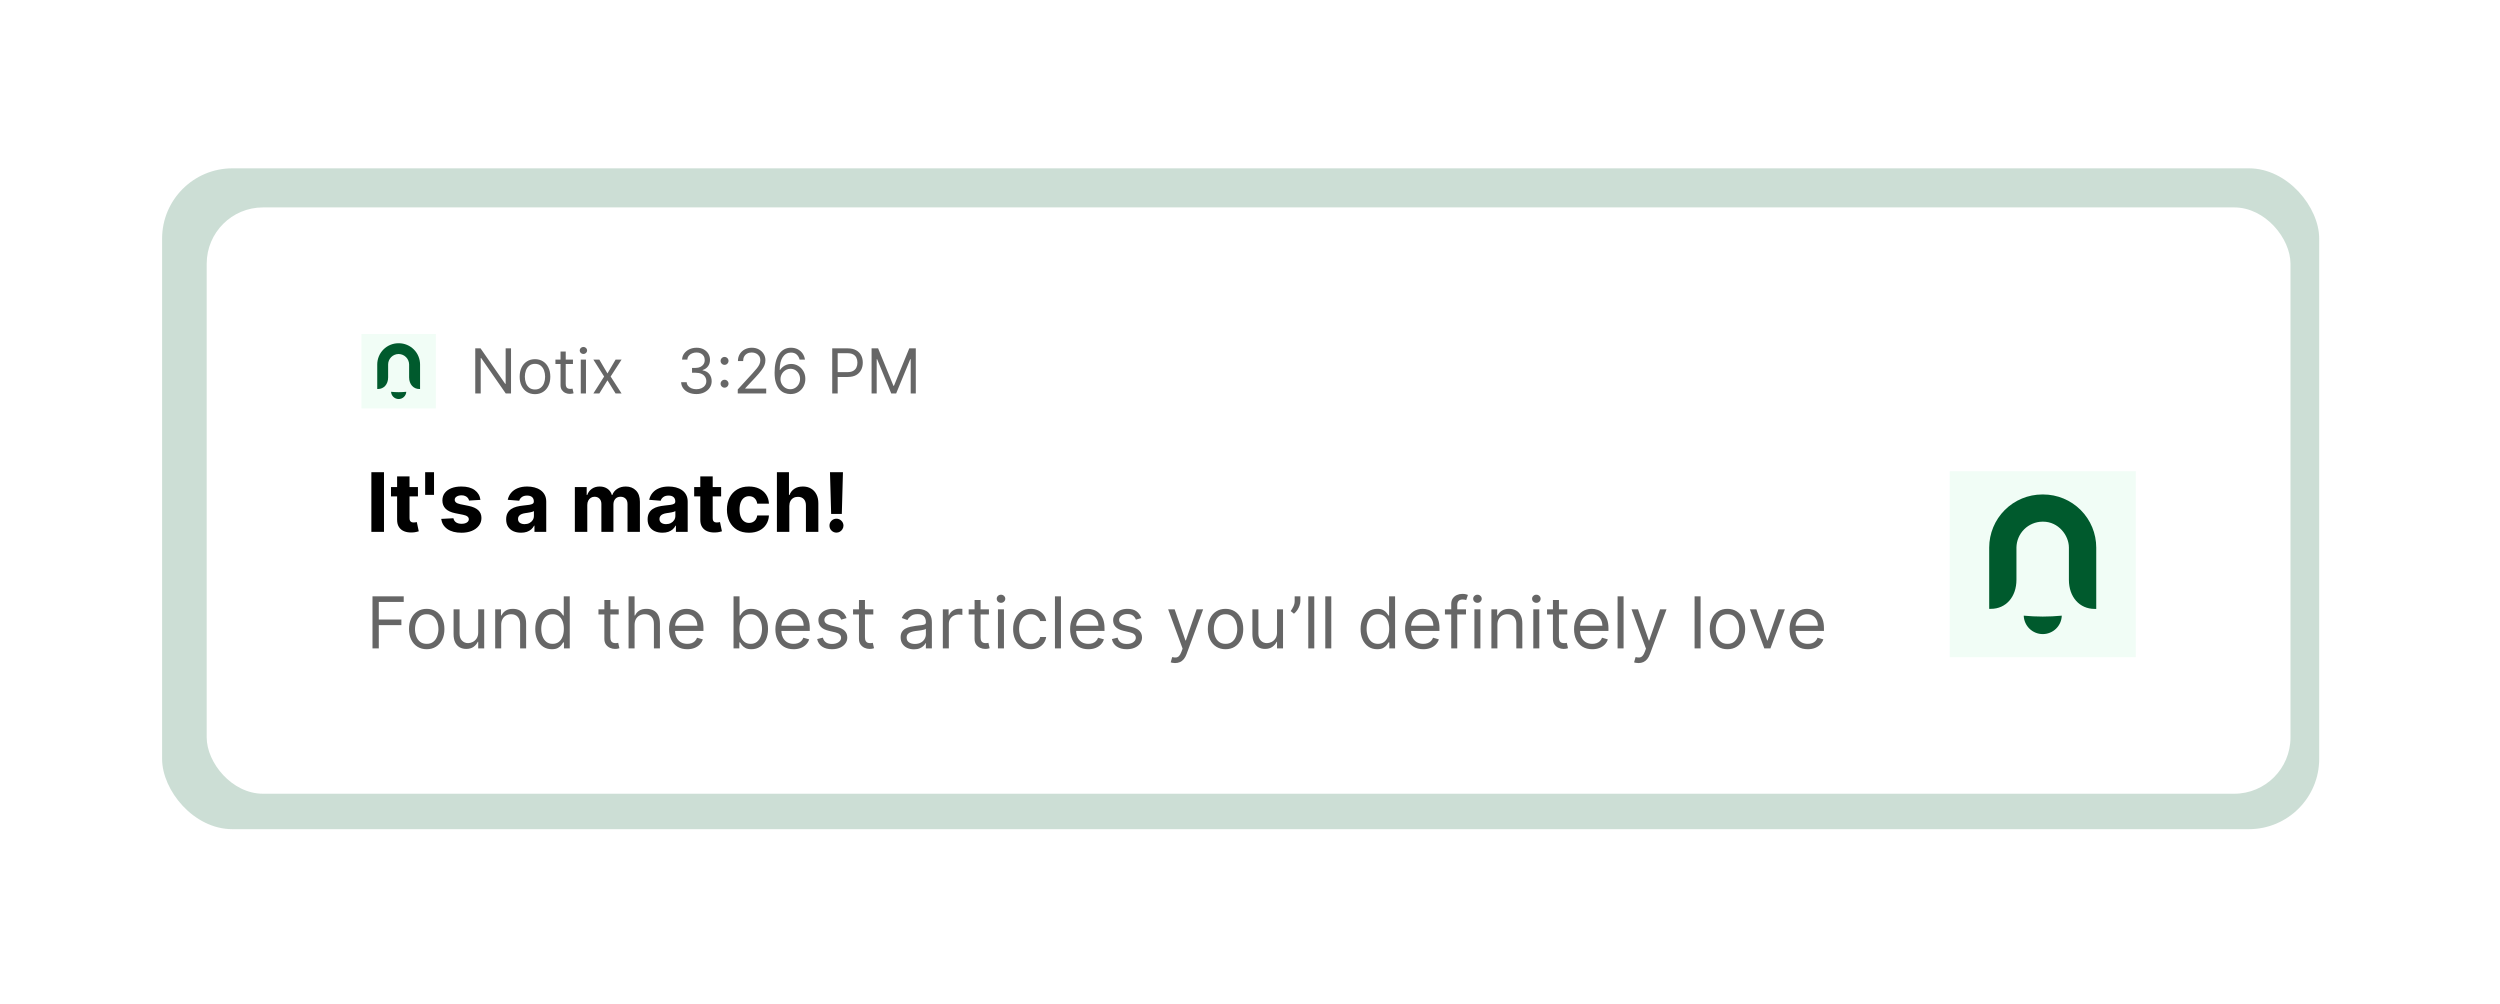
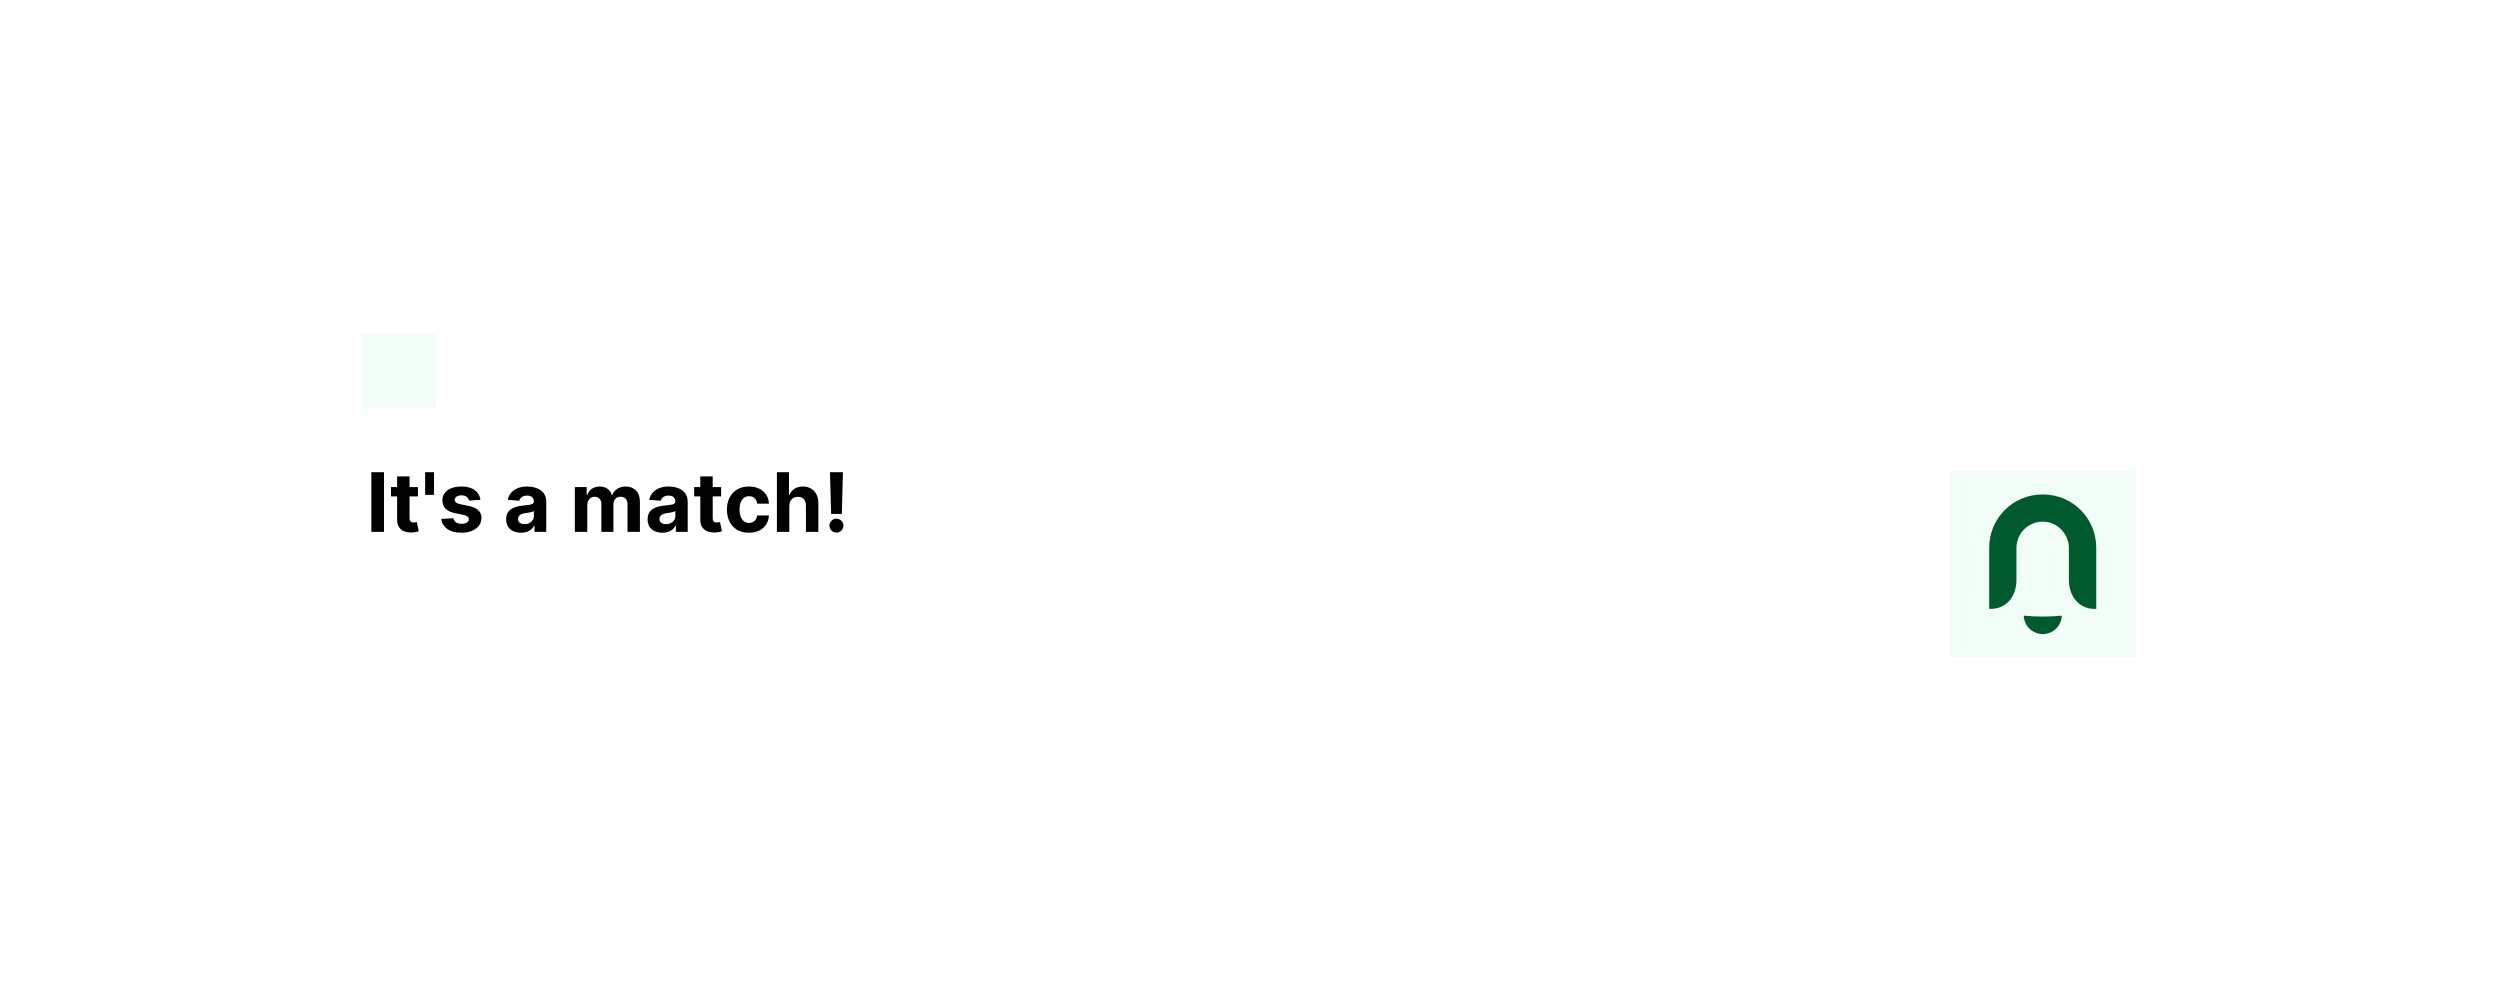
<svg xmlns="http://www.w3.org/2000/svg" width="401" height="161" viewBox="0 0 401 161" fill="none">
  <g filter="url(#filter0_f_193_230)">
    <rect x="23" y="23" width="355" height="115" rx="11.282" fill="white" fill-opacity="0.1" />
  </g>
  <g filter="url(#filter1_f_193_230)">
-     <rect x="26" y="27" width="346" height="106" rx="11.282" fill="#005A2D" fill-opacity="0.2" />
-   </g>
+     </g>
  <rect x="33.154" y="33.27" width="334.239" height="94.044" rx="9.026" fill="white" />
  <path d="M61.592 75.737V85.311H59.567V75.737H61.592ZM67.038 78.13V79.626H62.715V78.13H67.038ZM63.696 76.41H65.688V83.104C65.688 83.288 65.716 83.431 65.772 83.534C65.828 83.634 65.906 83.704 66.005 83.745C66.108 83.785 66.227 83.805 66.361 83.805C66.454 83.805 66.548 83.797 66.641 83.782C66.735 83.763 66.806 83.749 66.856 83.74L67.169 85.222C67.07 85.253 66.93 85.289 66.749 85.329C66.568 85.373 66.348 85.399 66.09 85.409C65.61 85.427 65.189 85.364 64.828 85.217C64.469 85.071 64.19 84.843 63.991 84.535C63.791 84.226 63.693 83.837 63.696 83.366V76.41ZM69.617 75.737V79.374H68.195V75.737H69.617ZM77.061 80.178L75.238 80.29C75.207 80.134 75.14 79.994 75.037 79.869C74.934 79.742 74.798 79.64 74.63 79.566C74.465 79.488 74.267 79.449 74.036 79.449C73.728 79.449 73.468 79.514 73.256 79.645C73.044 79.773 72.938 79.944 72.938 80.159C72.938 80.331 73.006 80.475 73.144 80.594C73.281 80.712 73.516 80.807 73.849 80.879L75.149 81.141C75.847 81.284 76.367 81.515 76.71 81.833C77.053 82.15 77.224 82.568 77.224 83.085C77.224 83.556 77.086 83.969 76.808 84.324C76.534 84.68 76.157 84.957 75.677 85.156C75.2 85.353 74.65 85.451 74.027 85.451C73.076 85.451 72.319 85.253 71.755 84.857C71.194 84.458 70.865 83.916 70.769 83.23L72.728 83.127C72.787 83.417 72.93 83.639 73.157 83.791C73.385 83.941 73.676 84.016 74.032 84.016C74.381 84.016 74.661 83.949 74.873 83.815C75.088 83.678 75.197 83.501 75.2 83.287C75.197 83.106 75.121 82.958 74.971 82.842C74.822 82.724 74.591 82.634 74.279 82.571L73.036 82.323C72.335 82.183 71.813 81.94 71.47 81.594C71.13 81.248 70.96 80.807 70.96 80.271C70.96 79.81 71.085 79.413 71.335 79.079C71.587 78.746 71.941 78.489 72.396 78.308C72.854 78.127 73.39 78.037 74.004 78.037C74.91 78.037 75.624 78.229 76.145 78.612C76.668 78.995 76.974 79.517 77.061 80.178ZM83.573 85.446C83.114 85.446 82.706 85.367 82.348 85.208C81.989 85.046 81.706 84.807 81.497 84.493C81.291 84.175 81.188 83.779 81.188 83.305C81.188 82.906 81.262 82.571 81.408 82.3C81.555 82.029 81.754 81.811 82.007 81.646C82.259 81.481 82.546 81.356 82.867 81.272C83.191 81.188 83.53 81.128 83.886 81.094C84.303 81.05 84.64 81.01 84.895 80.973C85.151 80.932 85.336 80.873 85.452 80.795C85.567 80.717 85.625 80.602 85.625 80.449V80.421C85.625 80.125 85.531 79.896 85.344 79.734C85.16 79.572 84.898 79.491 84.559 79.491C84.2 79.491 83.915 79.57 83.703 79.729C83.491 79.885 83.351 80.081 83.283 80.318L81.441 80.168C81.534 79.732 81.718 79.355 81.993 79.037C82.267 78.716 82.62 78.47 83.054 78.299C83.49 78.124 83.995 78.037 84.568 78.037C84.967 78.037 85.349 78.084 85.713 78.177C86.081 78.271 86.407 78.416 86.69 78.612C86.977 78.808 87.203 79.061 87.368 79.369C87.533 79.675 87.616 80.041 87.616 80.468V85.311H85.727V84.315H85.671C85.556 84.539 85.402 84.737 85.209 84.909C85.015 85.077 84.783 85.209 84.512 85.306C84.241 85.399 83.928 85.446 83.573 85.446ZM84.143 84.072C84.436 84.072 84.694 84.014 84.919 83.899C85.143 83.78 85.319 83.621 85.447 83.422C85.575 83.223 85.639 82.997 85.639 82.744V81.982C85.576 82.023 85.491 82.06 85.382 82.094C85.276 82.126 85.156 82.155 85.022 82.183C84.888 82.208 84.754 82.232 84.62 82.253C84.486 82.272 84.364 82.289 84.255 82.305C84.021 82.339 83.817 82.394 83.643 82.468C83.468 82.543 83.332 82.644 83.236 82.772C83.139 82.897 83.091 83.053 83.091 83.24C83.091 83.511 83.189 83.718 83.385 83.861C83.585 84.002 83.837 84.072 84.143 84.072ZM92.207 85.311V78.13H94.105V79.397H94.19C94.339 78.977 94.588 78.645 94.938 78.401C95.287 78.159 95.704 78.037 96.19 78.037C96.683 78.037 97.102 78.16 97.448 78.406C97.794 78.649 98.024 78.98 98.14 79.397H98.214C98.361 78.986 98.626 78.657 99.009 78.411C99.395 78.162 99.852 78.037 100.379 78.037C101.049 78.037 101.592 78.25 102.01 78.677C102.431 79.101 102.641 79.703 102.641 80.482V85.311H100.654V80.874C100.654 80.475 100.549 80.176 100.337 79.977C100.125 79.777 99.86 79.678 99.542 79.678C99.18 79.678 98.898 79.793 98.696 80.024C98.493 80.251 98.392 80.552 98.392 80.926V85.311H96.461V80.832C96.461 80.48 96.36 80.2 96.157 79.991C95.958 79.782 95.695 79.678 95.368 79.678C95.146 79.678 94.947 79.734 94.769 79.846C94.595 79.955 94.456 80.109 94.353 80.309C94.25 80.505 94.199 80.736 94.199 81.001V85.311H92.207ZM106.262 85.446C105.803 85.446 105.395 85.367 105.037 85.208C104.678 85.046 104.395 84.807 104.186 84.493C103.98 84.175 103.878 83.779 103.878 83.305C103.878 82.906 103.951 82.571 104.097 82.3C104.244 82.029 104.443 81.811 104.696 81.646C104.948 81.481 105.235 81.356 105.556 81.272C105.88 81.188 106.22 81.128 106.575 81.094C106.992 81.05 107.329 81.01 107.585 80.973C107.84 80.932 108.025 80.873 108.141 80.795C108.256 80.717 108.314 80.602 108.314 80.449V80.421C108.314 80.125 108.22 79.896 108.033 79.734C107.849 79.572 107.588 79.491 107.248 79.491C106.89 79.491 106.604 79.57 106.392 79.729C106.181 79.885 106.04 80.081 105.972 80.318L104.13 80.168C104.223 79.732 104.407 79.355 104.682 79.037C104.956 78.716 105.31 78.47 105.743 78.299C106.179 78.124 106.684 78.037 107.257 78.037C107.656 78.037 108.038 78.084 108.403 78.177C108.77 78.271 109.096 78.416 109.38 78.612C109.666 78.808 109.892 79.061 110.057 79.369C110.223 79.675 110.305 80.041 110.305 80.468V85.311H108.417V84.315H108.36C108.245 84.539 108.091 84.737 107.898 84.909C107.704 85.077 107.472 85.209 107.201 85.306C106.93 85.399 106.617 85.446 106.262 85.446ZM106.832 84.072C107.125 84.072 107.383 84.014 107.608 83.899C107.832 83.78 108.008 83.621 108.136 83.422C108.264 83.223 108.328 82.997 108.328 82.744V81.982C108.265 82.023 108.18 82.06 108.071 82.094C107.965 82.126 107.845 82.155 107.711 82.183C107.577 82.208 107.443 82.232 107.309 82.253C107.175 82.272 107.053 82.289 106.944 82.305C106.71 82.339 106.506 82.394 106.332 82.468C106.157 82.543 106.022 82.644 105.925 82.772C105.828 82.897 105.78 83.053 105.78 83.24C105.78 83.511 105.878 83.718 106.075 83.861C106.274 84.002 106.526 84.072 106.832 84.072ZM115.669 78.13V79.626H111.345V78.13H115.669ZM112.327 76.41H114.318V83.104C114.318 83.288 114.346 83.431 114.402 83.534C114.458 83.634 114.536 83.704 114.636 83.745C114.739 83.785 114.857 83.805 114.991 83.805C115.085 83.805 115.178 83.797 115.272 83.782C115.365 83.763 115.437 83.749 115.487 83.74L115.8 85.222C115.7 85.253 115.56 85.289 115.379 85.329C115.199 85.373 114.979 85.399 114.72 85.409C114.24 85.427 113.82 85.364 113.458 85.217C113.1 85.071 112.821 84.843 112.621 84.535C112.422 84.226 112.324 83.837 112.327 83.366V76.41ZM120.133 85.451C119.398 85.451 118.765 85.295 118.235 84.983C117.709 84.669 117.304 84.232 117.02 83.674C116.74 83.117 116.599 82.475 116.599 81.749C116.599 81.013 116.741 80.368 117.025 79.813C117.311 79.255 117.718 78.821 118.245 78.509C118.772 78.194 119.398 78.037 120.124 78.037C120.75 78.037 121.299 78.151 121.769 78.378C122.24 78.606 122.612 78.925 122.887 79.337C123.161 79.748 123.312 80.231 123.34 80.786H121.461C121.408 80.427 121.268 80.139 121.04 79.921C120.816 79.7 120.521 79.589 120.157 79.589C119.848 79.589 119.579 79.673 119.348 79.841C119.121 80.007 118.943 80.248 118.815 80.566C118.687 80.884 118.623 81.269 118.623 81.721C118.623 82.179 118.686 82.568 118.81 82.889C118.938 83.21 119.117 83.455 119.348 83.623C119.579 83.791 119.848 83.876 120.157 83.876C120.384 83.876 120.588 83.829 120.769 83.735C120.953 83.642 121.104 83.506 121.223 83.329C121.344 83.148 121.424 82.931 121.461 82.679H123.34C123.309 83.227 123.159 83.71 122.891 84.128C122.626 84.542 122.26 84.867 121.793 85.1C121.325 85.334 120.772 85.451 120.133 85.451ZM126.606 81.159V85.311H124.615V75.737H126.55V79.397H126.635C126.797 78.973 127.058 78.641 127.42 78.401C127.781 78.159 128.235 78.037 128.78 78.037C129.279 78.037 129.713 78.146 130.084 78.364C130.458 78.579 130.748 78.889 130.954 79.294C131.163 79.696 131.265 80.178 131.262 80.739V85.311H129.271V81.094C129.274 80.652 129.162 80.307 128.934 80.061C128.71 79.815 128.395 79.692 127.99 79.692C127.719 79.692 127.479 79.749 127.27 79.865C127.065 79.98 126.903 80.148 126.784 80.37C126.669 80.588 126.61 80.851 126.606 81.159ZM135.209 75.737L135.027 82.44H133.316L133.129 75.737H135.209ZM134.171 85.432C133.863 85.432 133.598 85.323 133.376 85.105C133.155 84.884 133.046 84.619 133.049 84.31C133.046 84.005 133.155 83.743 133.376 83.525C133.598 83.307 133.863 83.198 134.171 83.198C134.467 83.198 134.727 83.307 134.952 83.525C135.176 83.743 135.29 84.005 135.293 84.31C135.29 84.516 135.235 84.704 135.129 84.876C135.027 85.044 134.891 85.18 134.723 85.282C134.554 85.382 134.371 85.432 134.171 85.432Z" fill="black" />
-   <path d="M59.747 104.006V95.651H64.757V96.548H60.759V99.371H64.382V100.269H60.759V104.006H59.747ZM68.445 104.136C67.879 104.136 67.383 104.002 66.956 103.733C66.531 103.463 66.2 103.087 65.96 102.602C65.724 102.118 65.605 101.553 65.605 100.905C65.605 100.253 65.724 99.683 65.96 99.196C66.2 98.709 66.531 98.331 66.956 98.062C67.383 97.793 67.879 97.658 68.445 97.658C69.01 97.658 69.505 97.793 69.93 98.062C70.357 98.331 70.689 98.709 70.925 99.196C71.165 99.683 71.284 100.253 71.284 100.905C71.284 101.553 71.165 102.118 70.925 102.602C70.689 103.087 70.357 103.463 69.93 103.733C69.505 104.002 69.01 104.136 68.445 104.136ZM68.445 103.272C68.875 103.272 69.228 103.161 69.505 102.941C69.783 102.721 69.988 102.431 70.122 102.072C70.255 101.713 70.322 101.324 70.322 100.905C70.322 100.487 70.255 100.096 70.122 99.734C69.988 99.373 69.783 99.08 69.505 98.857C69.228 98.634 68.875 98.523 68.445 98.523C68.015 98.523 67.662 98.634 67.384 98.857C67.107 99.08 66.901 99.373 66.768 99.734C66.635 100.096 66.568 100.487 66.568 100.905C66.568 101.324 66.635 101.713 66.768 102.072C66.901 102.431 67.107 102.721 67.384 102.941C67.662 103.161 68.015 103.272 68.445 103.272ZM76.703 101.444V97.74H77.666V104.006H76.703V102.945H76.638C76.491 103.263 76.262 103.534 75.952 103.757C75.642 103.977 75.251 104.087 74.777 104.087C74.386 104.087 74.038 104.002 73.733 103.83C73.428 103.656 73.189 103.395 73.015 103.047C72.841 102.696 72.754 102.254 72.754 101.721V97.74H73.717V101.656C73.717 102.113 73.845 102.477 74.1 102.749C74.359 103.021 74.688 103.157 75.088 103.157C75.327 103.157 75.57 103.096 75.818 102.974C76.068 102.851 76.277 102.664 76.446 102.411C76.617 102.158 76.703 101.836 76.703 101.444ZM80.392 100.236V104.006H79.429V97.74H80.359V98.719H80.441C80.588 98.4 80.811 98.145 81.11 97.952C81.409 97.756 81.795 97.658 82.269 97.658C82.693 97.658 83.064 97.745 83.382 97.919C83.701 98.09 83.948 98.352 84.125 98.702C84.302 99.05 84.39 99.491 84.39 100.024V104.006H83.427V100.089C83.427 99.597 83.299 99.214 83.044 98.939C82.788 98.662 82.437 98.523 81.991 98.523C81.684 98.523 81.409 98.59 81.167 98.723C80.928 98.856 80.739 99.05 80.6 99.306C80.461 99.562 80.392 99.872 80.392 100.236ZM88.516 104.136C87.993 104.136 87.532 104.004 87.132 103.741C86.733 103.474 86.42 103.099 86.194 102.615C85.969 102.128 85.856 101.553 85.856 100.889C85.856 100.231 85.969 99.66 86.194 99.176C86.42 98.692 86.734 98.317 87.137 98.054C87.539 97.79 88.004 97.658 88.532 97.658C88.94 97.658 89.262 97.726 89.499 97.862C89.738 97.995 89.92 98.147 90.045 98.319C90.173 98.487 90.272 98.626 90.343 98.735H90.425V95.651H91.388V104.006H90.457V103.043H90.343C90.272 103.157 90.172 103.301 90.041 103.476C89.911 103.647 89.725 103.801 89.482 103.937C89.24 104.07 88.918 104.136 88.516 104.136ZM88.646 103.272C89.032 103.272 89.359 103.171 89.625 102.97C89.892 102.766 90.094 102.484 90.233 102.125C90.372 101.763 90.441 101.346 90.441 100.873C90.441 100.405 90.373 99.996 90.237 99.645C90.101 99.291 89.9 99.016 89.633 98.821C89.367 98.622 89.038 98.523 88.646 98.523C88.238 98.523 87.898 98.628 87.626 98.837C87.357 99.044 87.154 99.325 87.018 99.681C86.885 100.035 86.818 100.432 86.818 100.873C86.818 101.319 86.886 101.724 87.022 102.088C87.161 102.45 87.365 102.738 87.634 102.953C87.906 103.165 88.244 103.272 88.646 103.272ZM99.241 97.74V98.555H95.993V97.74H99.241ZM96.94 96.238H97.903V102.211C97.903 102.483 97.942 102.687 98.021 102.823C98.103 102.956 98.206 103.046 98.331 103.092C98.459 103.136 98.594 103.157 98.735 103.157C98.841 103.157 98.928 103.152 98.996 103.141C99.064 103.127 99.118 103.117 99.159 103.108L99.355 103.973C99.29 103.998 99.199 104.022 99.082 104.047C98.965 104.074 98.817 104.087 98.637 104.087C98.365 104.087 98.099 104.029 97.838 103.912C97.579 103.795 97.364 103.617 97.193 103.378C97.024 103.138 96.94 102.836 96.94 102.472V96.238ZM101.787 100.236V104.006H100.824V95.651H101.787V98.719H101.868C102.015 98.395 102.235 98.138 102.529 97.948C102.825 97.754 103.22 97.658 103.712 97.658C104.139 97.658 104.513 97.744 104.834 97.915C105.155 98.084 105.404 98.343 105.581 98.694C105.76 99.042 105.85 99.486 105.85 100.024V104.006H104.887V100.089C104.887 99.592 104.758 99.207 104.499 98.935C104.244 98.66 103.889 98.523 103.435 98.523C103.119 98.523 102.836 98.59 102.586 98.723C102.339 98.856 102.143 99.05 101.999 99.306C101.857 99.562 101.787 99.872 101.787 100.236ZM110.238 104.136C109.635 104.136 109.114 104.003 108.676 103.737C108.241 103.467 107.905 103.092 107.668 102.611C107.434 102.127 107.317 101.564 107.317 100.922C107.317 100.28 107.434 99.714 107.668 99.225C107.905 98.732 108.234 98.349 108.656 98.074C109.08 97.797 109.575 97.658 110.141 97.658C110.467 97.658 110.789 97.712 111.107 97.821C111.426 97.93 111.715 98.107 111.976 98.352C112.237 98.594 112.446 98.915 112.601 99.314C112.756 99.714 112.833 100.206 112.833 100.791V101.199H108.003V100.367H111.854C111.854 100.013 111.783 99.698 111.642 99.42C111.503 99.143 111.305 98.924 111.046 98.764C110.791 98.603 110.489 98.523 110.141 98.523C109.757 98.523 109.425 98.618 109.145 98.808C108.868 98.996 108.654 99.241 108.505 99.543C108.355 99.845 108.28 100.168 108.28 100.514V101.069C108.28 101.542 108.362 101.943 108.525 102.272C108.691 102.598 108.921 102.847 109.214 103.019C109.508 103.187 109.85 103.272 110.238 103.272C110.491 103.272 110.72 103.236 110.924 103.165C111.131 103.092 111.309 102.983 111.458 102.839C111.608 102.692 111.723 102.51 111.805 102.292L112.735 102.554C112.637 102.869 112.473 103.146 112.242 103.386C112.01 103.622 111.725 103.807 111.385 103.941C111.045 104.071 110.663 104.136 110.238 104.136ZM117.659 104.006V95.651H118.622V98.735H118.704C118.774 98.626 118.872 98.487 118.997 98.319C119.125 98.147 119.307 97.995 119.544 97.862C119.783 97.726 120.107 97.658 120.515 97.658C121.043 97.658 121.508 97.79 121.91 98.054C122.313 98.317 122.627 98.692 122.853 99.176C123.078 99.66 123.191 100.231 123.191 100.889C123.191 101.553 123.078 102.128 122.853 102.615C122.627 103.099 122.314 103.474 121.914 103.741C121.515 104.004 121.054 104.136 120.531 104.136C120.129 104.136 119.807 104.07 119.564 103.937C119.322 103.801 119.136 103.647 119.006 103.476C118.875 103.301 118.774 103.157 118.704 103.043H118.589V104.006H117.659ZM118.606 100.873C118.606 101.346 118.675 101.763 118.814 102.125C118.953 102.484 119.155 102.766 119.422 102.97C119.688 103.171 120.015 103.272 120.401 103.272C120.803 103.272 121.139 103.165 121.408 102.953C121.68 102.738 121.884 102.45 122.02 102.088C122.159 101.724 122.228 101.319 122.228 100.873C122.228 100.432 122.16 100.035 122.024 99.681C121.891 99.325 121.689 99.044 121.417 98.837C121.147 98.628 120.809 98.523 120.401 98.523C120.009 98.523 119.68 98.622 119.414 98.821C119.147 99.016 118.946 99.291 118.81 99.645C118.674 99.996 118.606 100.405 118.606 100.873ZM127.291 104.136C126.687 104.136 126.167 104.003 125.729 103.737C125.294 103.467 124.958 103.092 124.721 102.611C124.487 102.127 124.37 101.564 124.37 100.922C124.37 100.28 124.487 99.714 124.721 99.225C124.958 98.732 125.287 98.349 125.708 98.074C126.133 97.797 126.628 97.658 127.193 97.658C127.52 97.658 127.842 97.712 128.16 97.821C128.478 97.93 128.768 98.107 129.029 98.352C129.29 98.594 129.498 98.915 129.653 99.314C129.808 99.714 129.886 100.206 129.886 100.791V101.199H125.056V100.367H128.907C128.907 100.013 128.836 99.698 128.695 99.42C128.556 99.143 128.357 98.924 128.099 98.764C127.843 98.603 127.541 98.523 127.193 98.523C126.81 98.523 126.478 98.618 126.198 98.808C125.921 98.996 125.707 99.241 125.557 99.543C125.408 99.845 125.333 100.168 125.333 100.514V101.069C125.333 101.542 125.415 101.943 125.578 102.272C125.744 102.598 125.974 102.847 126.267 103.019C126.561 103.187 126.902 103.272 127.291 103.272C127.544 103.272 127.773 103.236 127.977 103.165C128.183 103.092 128.361 102.983 128.511 102.839C128.661 102.692 128.776 102.51 128.858 102.292L129.788 102.554C129.69 102.869 129.526 103.146 129.294 103.386C129.063 103.622 128.778 103.807 128.438 103.941C128.098 104.071 127.716 104.136 127.291 104.136ZM135.789 99.143L134.924 99.388C134.87 99.244 134.79 99.103 134.684 98.968C134.58 98.829 134.439 98.715 134.259 98.625C134.08 98.535 133.85 98.49 133.57 98.49C133.186 98.49 132.867 98.579 132.611 98.755C132.358 98.93 132.232 99.151 132.232 99.42C132.232 99.66 132.319 99.849 132.493 99.987C132.667 100.126 132.939 100.242 133.309 100.334L134.239 100.563C134.799 100.699 135.217 100.907 135.491 101.187C135.766 101.464 135.903 101.822 135.903 102.26C135.903 102.619 135.8 102.94 135.593 103.223C135.389 103.505 135.104 103.728 134.737 103.892C134.369 104.055 133.942 104.136 133.456 104.136C132.816 104.136 132.287 103.998 131.869 103.72C131.45 103.443 131.185 103.038 131.073 102.505L131.987 102.276C132.074 102.613 132.238 102.866 132.481 103.035C132.725 103.204 133.045 103.288 133.439 103.288C133.888 103.288 134.244 103.193 134.508 103.002C134.775 102.809 134.908 102.578 134.908 102.309C134.908 102.091 134.832 101.909 134.679 101.762C134.527 101.612 134.293 101.501 133.978 101.428L132.933 101.183C132.36 101.047 131.938 100.836 131.669 100.55C131.402 100.262 131.269 99.902 131.269 99.469C131.269 99.116 131.368 98.803 131.567 98.531C131.768 98.259 132.041 98.046 132.387 97.891C132.735 97.736 133.129 97.658 133.57 97.658C134.19 97.658 134.677 97.794 135.03 98.066C135.387 98.338 135.64 98.697 135.789 99.143ZM140.078 97.74V98.555H136.83V97.74H140.078ZM137.777 96.238H138.74V102.211C138.74 102.483 138.779 102.687 138.858 102.823C138.94 102.956 139.043 103.046 139.168 103.092C139.296 103.136 139.431 103.157 139.572 103.157C139.678 103.157 139.765 103.152 139.833 103.141C139.901 103.127 139.955 103.117 139.996 103.108L140.192 103.973C140.127 103.998 140.036 104.022 139.919 104.047C139.802 104.074 139.654 104.087 139.474 104.087C139.202 104.087 138.936 104.029 138.674 103.912C138.416 103.795 138.201 103.617 138.03 103.378C137.861 103.138 137.777 102.836 137.777 102.472V96.238ZM146.601 104.153C146.204 104.153 145.844 104.078 145.52 103.928C145.196 103.776 144.939 103.557 144.749 103.272C144.559 102.983 144.463 102.635 144.463 102.227C144.463 101.868 144.534 101.577 144.676 101.354C144.817 101.128 145.006 100.952 145.243 100.824C145.479 100.696 145.74 100.601 146.026 100.538C146.314 100.473 146.604 100.421 146.895 100.383C147.276 100.334 147.584 100.297 147.821 100.273C148.06 100.246 148.234 100.201 148.343 100.138C148.455 100.076 148.51 99.967 148.51 99.812V99.779C148.51 99.377 148.4 99.064 148.18 98.841C147.962 98.618 147.632 98.507 147.189 98.507C146.729 98.507 146.369 98.607 146.107 98.808C145.846 99.01 145.663 99.225 145.557 99.453L144.643 99.127C144.806 98.746 145.024 98.449 145.296 98.237C145.57 98.022 145.869 97.873 146.193 97.788C146.52 97.701 146.84 97.658 147.156 97.658C147.357 97.658 147.588 97.683 147.849 97.731C148.113 97.778 148.368 97.874 148.612 98.021C148.86 98.168 149.065 98.39 149.228 98.686C149.392 98.983 149.473 99.38 149.473 99.877V104.006H148.51V103.157H148.461C148.396 103.293 148.287 103.439 148.135 103.594C147.983 103.749 147.78 103.881 147.527 103.99C147.274 104.098 146.966 104.153 146.601 104.153ZM146.748 103.288C147.129 103.288 147.45 103.213 147.711 103.063C147.975 102.914 148.173 102.721 148.306 102.484C148.442 102.248 148.51 101.999 148.51 101.738V100.856C148.47 100.905 148.38 100.95 148.241 100.991C148.105 101.029 147.947 101.063 147.768 101.093C147.591 101.12 147.418 101.145 147.25 101.166C147.084 101.185 146.949 101.202 146.846 101.215C146.596 101.248 146.362 101.301 146.144 101.375C145.929 101.445 145.755 101.553 145.622 101.697C145.491 101.838 145.426 102.031 145.426 102.276C145.426 102.611 145.55 102.864 145.797 103.035C146.048 103.204 146.364 103.288 146.748 103.288ZM151.23 104.006V97.74H152.161V98.686H152.226C152.34 98.376 152.547 98.124 152.846 97.931C153.145 97.738 153.482 97.642 153.858 97.642C153.928 97.642 154.017 97.643 154.123 97.646C154.229 97.648 154.309 97.653 154.364 97.658V98.637C154.331 98.629 154.256 98.617 154.139 98.6C154.025 98.581 153.904 98.572 153.776 98.572C153.472 98.572 153.2 98.636 152.96 98.764C152.724 98.889 152.536 99.063 152.397 99.286C152.261 99.506 152.193 99.758 152.193 100.04V104.006H151.23ZM158.623 97.74V98.555H155.375V97.74H158.623ZM156.322 96.238H157.285V102.211C157.285 102.483 157.324 102.687 157.403 102.823C157.485 102.956 157.588 103.046 157.713 103.092C157.841 103.136 157.975 103.157 158.117 103.157C158.223 103.157 158.31 103.152 158.378 103.141C158.446 103.127 158.5 103.117 158.541 103.108L158.737 103.973C158.672 103.998 158.581 104.022 158.464 104.047C158.347 104.074 158.198 104.087 158.019 104.087C157.747 104.087 157.48 104.029 157.219 103.912C156.961 103.795 156.746 103.617 156.575 103.378C156.406 103.138 156.322 102.836 156.322 102.472V96.238ZM160.071 104.006V97.74H161.034V104.006H160.071ZM160.561 96.695C160.373 96.695 160.211 96.631 160.075 96.503C159.942 96.376 159.875 96.222 159.875 96.042C159.875 95.863 159.942 95.709 160.075 95.582C160.211 95.454 160.373 95.39 160.561 95.39C160.748 95.39 160.909 95.454 161.042 95.582C161.178 95.709 161.246 95.863 161.246 96.042C161.246 96.222 161.178 96.376 161.042 96.503C160.909 96.631 160.748 96.695 160.561 96.695ZM165.343 104.136C164.755 104.136 164.25 103.998 163.825 103.72C163.401 103.443 163.075 103.061 162.846 102.574C162.618 102.087 162.503 101.531 162.503 100.905C162.503 100.269 162.62 99.707 162.854 99.221C163.091 98.731 163.42 98.349 163.842 98.074C164.266 97.797 164.761 97.658 165.327 97.658C165.767 97.658 166.164 97.74 166.518 97.903C166.871 98.066 167.161 98.294 167.387 98.588C167.612 98.882 167.753 99.225 167.807 99.616H166.844C166.771 99.331 166.608 99.078 166.355 98.857C166.104 98.634 165.767 98.523 165.343 98.523C164.968 98.523 164.638 98.621 164.356 98.817C164.075 99.01 163.857 99.283 163.699 99.637C163.544 99.987 163.466 100.399 163.466 100.873C163.466 101.357 163.542 101.778 163.695 102.137C163.85 102.496 164.067 102.775 164.347 102.974C164.63 103.172 164.962 103.272 165.343 103.272C165.593 103.272 165.82 103.228 166.024 103.141C166.228 103.054 166.401 102.929 166.542 102.766C166.684 102.602 166.784 102.407 166.844 102.178H167.807C167.753 102.548 167.618 102.881 167.403 103.178C167.191 103.471 166.909 103.705 166.559 103.879C166.21 104.051 165.805 104.136 165.343 104.136ZM170.177 95.651V104.006H169.214V95.651H170.177ZM174.568 104.136C173.964 104.136 173.443 104.003 173.005 103.737C172.57 103.467 172.234 103.092 171.998 102.611C171.764 102.127 171.647 101.564 171.647 100.922C171.647 100.28 171.764 99.714 171.998 99.225C172.234 98.732 172.563 98.349 172.985 98.074C173.409 97.797 173.904 97.658 174.47 97.658C174.796 97.658 175.119 97.712 175.437 97.821C175.755 97.93 176.045 98.107 176.306 98.352C176.567 98.594 176.775 98.915 176.93 99.314C177.085 99.714 177.163 100.206 177.163 100.791V101.199H172.332V100.367H176.183C176.183 100.013 176.113 99.698 175.971 99.42C175.833 99.143 175.634 98.924 175.376 98.764C175.12 98.603 174.818 98.523 174.47 98.523C174.087 98.523 173.755 98.618 173.475 98.808C173.197 98.996 172.984 99.241 172.834 99.543C172.684 99.845 172.61 100.168 172.61 100.514V101.069C172.61 101.542 172.691 101.943 172.854 102.272C173.02 102.598 173.25 102.847 173.544 103.019C173.838 103.187 174.179 103.272 174.568 103.272C174.821 103.272 175.049 103.236 175.253 103.165C175.46 103.092 175.638 102.983 175.788 102.839C175.937 102.692 176.053 102.51 176.134 102.292L177.065 102.554C176.967 102.869 176.802 103.146 176.571 103.386C176.34 103.622 176.054 103.807 175.714 103.941C175.374 104.071 174.992 104.136 174.568 104.136ZM183.066 99.143L182.201 99.388C182.146 99.244 182.066 99.103 181.96 98.968C181.857 98.829 181.715 98.715 181.536 98.625C181.356 98.535 181.127 98.49 180.846 98.49C180.463 98.49 180.143 98.579 179.888 98.755C179.635 98.93 179.508 99.151 179.508 99.42C179.508 99.66 179.595 99.849 179.769 99.987C179.943 100.126 180.215 100.242 180.585 100.334L181.515 100.563C182.076 100.699 182.493 100.907 182.768 101.187C183.043 101.464 183.18 101.822 183.18 102.26C183.18 102.619 183.077 102.94 182.87 103.223C182.666 103.505 182.38 103.728 182.013 103.892C181.646 104.055 181.219 104.136 180.732 104.136C180.093 104.136 179.564 103.998 179.145 103.72C178.726 103.443 178.461 103.038 178.35 102.505L179.264 102.276C179.351 102.613 179.515 102.866 179.757 103.035C180.002 103.204 180.322 103.288 180.716 103.288C181.165 103.288 181.521 103.193 181.785 103.002C182.051 102.809 182.185 102.578 182.185 102.309C182.185 102.091 182.108 101.909 181.956 101.762C181.804 101.612 181.57 101.501 181.254 101.428L180.21 101.183C179.636 101.047 179.215 100.836 178.945 100.55C178.679 100.262 178.546 99.902 178.546 99.469C178.546 99.116 178.645 98.803 178.843 98.531C179.045 98.259 179.318 98.046 179.663 97.891C180.011 97.736 180.406 97.658 180.846 97.658C181.467 97.658 181.953 97.794 182.307 98.066C182.663 98.338 182.916 98.697 183.066 99.143ZM188.48 106.356C188.317 106.356 188.172 106.342 188.044 106.315C187.916 106.29 187.828 106.266 187.779 106.241L188.023 105.393C188.257 105.453 188.464 105.475 188.644 105.458C188.823 105.442 188.982 105.362 189.121 105.218C189.262 105.076 189.392 104.846 189.508 104.528L189.688 104.038L187.371 97.74H188.415L190.145 102.733H190.21L191.94 97.74H192.984L190.324 104.92C190.205 105.243 190.057 105.511 189.88 105.723C189.703 105.938 189.498 106.097 189.264 106.201C189.033 106.304 188.771 106.356 188.48 106.356ZM196.576 104.136C196.011 104.136 195.514 104.002 195.087 103.733C194.663 103.463 194.331 103.087 194.092 102.602C193.855 102.118 193.737 101.553 193.737 100.905C193.737 100.253 193.855 99.683 194.092 99.196C194.331 98.709 194.663 98.331 195.087 98.062C195.514 97.793 196.011 97.658 196.576 97.658C197.142 97.658 197.637 97.793 198.061 98.062C198.488 98.331 198.82 98.709 199.057 99.196C199.296 99.683 199.416 100.253 199.416 100.905C199.416 101.553 199.296 102.118 199.057 102.602C198.82 103.087 198.488 103.463 198.061 103.733C197.637 104.002 197.142 104.136 196.576 104.136ZM196.576 103.272C197.006 103.272 197.36 103.161 197.637 102.941C197.915 102.721 198.12 102.431 198.253 102.072C198.386 101.713 198.453 101.324 198.453 100.905C198.453 100.487 198.386 100.096 198.253 99.734C198.12 99.373 197.915 99.08 197.637 98.857C197.36 98.634 197.006 98.523 196.576 98.523C196.147 98.523 195.793 98.634 195.516 98.857C195.238 99.08 195.033 99.373 194.9 99.734C194.766 100.096 194.7 100.487 194.7 100.905C194.7 101.324 194.766 101.713 194.9 102.072C195.033 102.431 195.238 102.721 195.516 102.941C195.793 103.161 196.147 103.272 196.576 103.272ZM204.835 101.444V97.74H205.797V104.006H204.835V102.945H204.769C204.622 103.263 204.394 103.534 204.084 103.757C203.774 103.977 203.382 104.087 202.909 104.087C202.517 104.087 202.169 104.002 201.865 103.83C201.56 103.656 201.321 103.395 201.147 103.047C200.973 102.696 200.886 102.254 200.886 101.721V97.74H201.848V101.656C201.848 102.113 201.976 102.477 202.232 102.749C202.49 103.021 202.819 103.157 203.219 103.157C203.458 103.157 203.702 103.096 203.949 102.974C204.2 102.851 204.409 102.664 204.578 102.411C204.749 102.158 204.835 101.836 204.835 101.444ZM208.578 95.651V96.385C208.578 96.608 208.537 96.846 208.455 97.099C208.376 97.349 208.259 97.593 208.104 97.829C207.952 98.063 207.767 98.267 207.55 98.441L207.027 98.017C207.199 97.772 207.347 97.518 207.472 97.254C207.6 96.988 207.664 96.703 207.664 96.401V95.651H208.578ZM210.812 95.651V104.006H209.849V95.651H210.812ZM213.538 95.651V104.006H212.576V95.651H213.538ZM220.899 104.136C220.377 104.136 219.916 104.004 219.516 103.741C219.116 103.474 218.804 103.099 218.578 102.615C218.352 102.128 218.239 101.553 218.239 100.889C218.239 100.231 218.352 99.66 218.578 99.176C218.804 98.692 219.118 98.317 219.52 98.054C219.923 97.79 220.388 97.658 220.915 97.658C221.323 97.658 221.646 97.726 221.882 97.862C222.122 97.995 222.304 98.147 222.429 98.319C222.557 98.487 222.656 98.626 222.727 98.735H222.808V95.651H223.771V104.006H222.841V103.043H222.727C222.656 103.157 222.555 103.301 222.425 103.476C222.294 103.647 222.108 103.801 221.866 103.937C221.624 104.07 221.302 104.136 220.899 104.136ZM221.03 103.272C221.416 103.272 221.742 103.171 222.009 102.97C222.275 102.766 222.478 102.484 222.617 102.125C222.755 101.763 222.825 101.346 222.825 100.873C222.825 100.405 222.757 99.996 222.621 99.645C222.485 99.291 222.283 99.016 222.017 98.821C221.75 98.622 221.421 98.523 221.03 98.523C220.622 98.523 220.282 98.628 220.01 98.837C219.74 99.044 219.538 99.325 219.402 99.681C219.269 100.035 219.202 100.432 219.202 100.873C219.202 101.319 219.27 101.724 219.406 102.088C219.545 102.45 219.749 102.738 220.018 102.953C220.29 103.165 220.627 103.272 221.03 103.272ZM228.295 104.136C227.692 104.136 227.171 104.003 226.733 103.737C226.298 103.467 225.962 103.092 225.725 102.611C225.491 102.127 225.374 101.564 225.374 100.922C225.374 100.28 225.491 99.714 225.725 99.225C225.962 98.732 226.291 98.349 226.713 98.074C227.137 97.797 227.632 97.658 228.198 97.658C228.524 97.658 228.846 97.712 229.164 97.821C229.483 97.93 229.772 98.107 230.033 98.352C230.294 98.594 230.502 98.915 230.658 99.314C230.813 99.714 230.89 100.206 230.89 100.791V101.199H226.06V100.367H229.911C229.911 100.013 229.84 99.698 229.699 99.42C229.56 99.143 229.362 98.924 229.103 98.764C228.848 98.603 228.546 98.523 228.198 98.523C227.814 98.523 227.482 98.618 227.202 98.808C226.925 98.996 226.711 99.241 226.562 99.543C226.412 99.845 226.337 100.168 226.337 100.514V101.069C226.337 101.542 226.419 101.943 226.582 102.272C226.748 102.598 226.978 102.847 227.271 103.019C227.565 103.187 227.907 103.272 228.295 103.272C228.548 103.272 228.777 103.236 228.981 103.165C229.188 103.092 229.366 102.983 229.515 102.839C229.665 102.692 229.78 102.51 229.862 102.292L230.792 102.554C230.694 102.869 230.53 103.146 230.299 103.386C230.067 103.622 229.782 103.807 229.442 103.941C229.102 104.071 228.72 104.136 228.295 104.136ZM235.145 97.74V98.555H231.767V97.74H235.145ZM232.779 104.006V96.875C232.779 96.516 232.863 96.216 233.032 95.977C233.2 95.738 233.419 95.558 233.689 95.439C233.958 95.319 234.242 95.259 234.541 95.259C234.778 95.259 234.971 95.278 235.121 95.316C235.27 95.354 235.382 95.39 235.455 95.422L235.178 96.255C235.129 96.238 235.061 96.218 234.974 96.193C234.889 96.169 234.778 96.157 234.639 96.157C234.321 96.157 234.091 96.237 233.95 96.397C233.811 96.558 233.742 96.793 233.742 97.103V104.006H232.779ZM236.494 104.006V97.74H237.457V104.006H236.494ZM236.984 96.695C236.796 96.695 236.634 96.631 236.499 96.503C236.365 96.376 236.299 96.222 236.299 96.042C236.299 95.863 236.365 95.709 236.499 95.582C236.634 95.454 236.796 95.39 236.984 95.39C237.172 95.39 237.332 95.454 237.465 95.582C237.601 95.709 237.669 95.863 237.669 96.042C237.669 96.222 237.601 96.376 237.465 96.503C237.332 96.631 237.172 96.695 236.984 96.695ZM240.183 100.236V104.006H239.221V97.74H240.151V98.719H240.232C240.379 98.4 240.602 98.145 240.901 97.952C241.201 97.756 241.587 97.658 242.06 97.658C242.484 97.658 242.856 97.745 243.174 97.919C243.492 98.09 243.739 98.352 243.916 98.702C244.093 99.05 244.181 99.491 244.181 100.024V104.006H243.219V100.089C243.219 99.597 243.091 99.214 242.835 98.939C242.58 98.662 242.229 98.523 241.783 98.523C241.475 98.523 241.201 98.59 240.959 98.723C240.719 98.856 240.53 99.05 240.391 99.306C240.253 99.562 240.183 99.872 240.183 100.236ZM245.941 104.006V97.74H246.904V104.006H245.941ZM246.43 96.695C246.243 96.695 246.081 96.631 245.945 96.503C245.812 96.376 245.745 96.222 245.745 96.042C245.745 95.863 245.812 95.709 245.945 95.582C246.081 95.454 246.243 95.39 246.43 95.39C246.618 95.39 246.778 95.454 246.912 95.582C247.048 95.709 247.116 95.863 247.116 96.042C247.116 96.222 247.048 96.376 246.912 96.503C246.778 96.631 246.618 96.695 246.43 96.695ZM251.392 97.74V98.555H248.145V97.74H251.392ZM249.091 96.238H250.054V102.211C250.054 102.483 250.093 102.687 250.172 102.823C250.254 102.956 250.357 103.046 250.482 103.092C250.61 103.136 250.745 103.157 250.886 103.157C250.992 103.157 251.079 103.152 251.147 103.141C251.215 103.127 251.27 103.117 251.311 103.108L251.506 103.973C251.441 103.998 251.35 104.022 251.233 104.047C251.116 104.074 250.968 104.087 250.788 104.087C250.516 104.087 250.25 104.029 249.989 103.912C249.73 103.795 249.516 103.617 249.344 103.378C249.176 103.138 249.091 102.836 249.091 102.472V96.238ZM255.4 104.136C254.797 104.136 254.276 104.003 253.838 103.737C253.403 103.467 253.067 103.092 252.83 102.611C252.596 102.127 252.479 101.564 252.479 100.922C252.479 100.28 252.596 99.714 252.83 99.225C253.067 98.732 253.396 98.349 253.818 98.074C254.242 97.797 254.737 97.658 255.302 97.658C255.629 97.658 255.951 97.712 256.269 97.821C256.588 97.93 256.877 98.107 257.138 98.352C257.399 98.594 257.607 98.915 257.762 99.314C257.918 99.714 257.995 100.206 257.995 100.791V101.199H253.165V100.367H257.016C257.016 100.013 256.945 99.698 256.804 99.42C256.665 99.143 256.467 98.924 256.208 98.764C255.953 98.603 255.651 98.523 255.302 98.523C254.919 98.523 254.587 98.618 254.307 98.808C254.03 98.996 253.816 99.241 253.667 99.543C253.517 99.845 253.442 100.168 253.442 100.514V101.069C253.442 101.542 253.524 101.943 253.687 102.272C253.853 102.598 254.083 102.847 254.376 103.019C254.67 103.187 255.011 103.272 255.4 103.272C255.653 103.272 255.882 103.236 256.086 103.165C256.292 103.092 256.471 102.983 256.62 102.839C256.77 102.692 256.885 102.51 256.967 102.292L257.897 102.554C257.799 102.869 257.635 103.146 257.403 103.386C257.172 103.622 256.887 103.807 256.547 103.941C256.207 104.071 255.825 104.136 255.4 104.136ZM260.422 95.651V104.006H259.46V95.651H260.422ZM262.806 106.356C262.643 106.356 262.497 106.342 262.369 106.315C262.242 106.29 262.153 106.266 262.104 106.241L262.349 105.393C262.583 105.453 262.79 105.475 262.969 105.458C263.149 105.442 263.308 105.362 263.446 105.218C263.588 105.076 263.717 104.846 263.834 104.528L264.013 104.038L261.696 97.74H262.741L264.47 102.733H264.536L266.265 97.74H267.31L264.65 104.92C264.53 105.243 264.382 105.511 264.205 105.723C264.028 105.938 263.823 106.097 263.589 106.201C263.358 106.304 263.097 106.356 262.806 106.356ZM272.774 95.651V104.006H271.812V95.651H272.774ZM277.084 104.136C276.518 104.136 276.021 104.002 275.594 103.733C275.17 103.463 274.838 103.087 274.599 102.602C274.362 102.118 274.244 101.553 274.244 100.905C274.244 100.253 274.362 99.683 274.599 99.196C274.838 98.709 275.17 98.331 275.594 98.062C276.021 97.793 276.518 97.658 277.084 97.658C277.649 97.658 278.144 97.793 278.569 98.062C278.996 98.331 279.327 98.709 279.564 99.196C279.803 99.683 279.923 100.253 279.923 100.905C279.923 101.553 279.803 102.118 279.564 102.602C279.327 103.087 278.996 103.463 278.569 103.733C278.144 104.002 277.649 104.136 277.084 104.136ZM277.084 103.272C277.513 103.272 277.867 103.161 278.144 102.941C278.422 102.721 278.627 102.431 278.76 102.072C278.894 101.713 278.96 101.324 278.96 100.905C278.96 100.487 278.894 100.096 278.76 99.734C278.627 99.373 278.422 99.08 278.144 98.857C277.867 98.634 277.513 98.523 277.084 98.523C276.654 98.523 276.3 98.634 276.023 98.857C275.745 99.08 275.54 99.373 275.407 99.734C275.274 100.096 275.207 100.487 275.207 100.905C275.207 101.324 275.274 101.713 275.407 102.072C275.54 102.431 275.745 102.721 276.023 102.941C276.3 103.161 276.654 103.272 277.084 103.272ZM286.292 97.74L283.975 104.006H282.996L280.679 97.74H281.723L283.453 102.733H283.518L285.248 97.74H286.292ZM289.966 104.136C289.362 104.136 288.841 104.003 288.403 103.737C287.968 103.467 287.632 103.092 287.396 102.611C287.162 102.127 287.045 101.564 287.045 100.922C287.045 100.28 287.162 99.714 287.396 99.225C287.632 98.732 287.962 98.349 288.383 98.074C288.807 97.797 289.302 97.658 289.868 97.658C290.194 97.658 290.517 97.712 290.835 97.821C291.153 97.93 291.443 98.107 291.704 98.352C291.965 98.594 292.173 98.915 292.328 99.314C292.483 99.714 292.561 100.206 292.561 100.791V101.199H287.73V100.367H291.581C291.581 100.013 291.511 99.698 291.369 99.42C291.231 99.143 291.032 98.924 290.774 98.764C290.518 98.603 290.216 98.523 289.868 98.523C289.485 98.523 289.153 98.618 288.873 98.808C288.595 98.996 288.382 99.241 288.232 99.543C288.083 99.845 288.008 100.168 288.008 100.514V101.069C288.008 101.542 288.089 101.943 288.253 102.272C288.418 102.598 288.648 102.847 288.942 103.019C289.236 103.187 289.577 103.272 289.966 103.272C290.219 103.272 290.447 103.236 290.651 103.165C290.858 103.092 291.036 102.983 291.186 102.839C291.335 102.692 291.451 102.51 291.533 102.292L292.463 102.554C292.365 102.869 292.2 103.146 291.969 103.386C291.738 103.622 291.452 103.807 291.112 103.941C290.772 104.071 290.39 104.136 289.966 104.136Z" fill="#666666" />
-   <path d="M81.968 55.875V63.109H81.121L77.179 57.429H77.108V63.109H76.232V55.875H77.08L81.036 61.569H81.106V55.875H81.968ZM85.812 63.222C85.322 63.222 84.892 63.105 84.523 62.872C84.155 62.639 83.868 62.313 83.661 61.894C83.456 61.475 83.354 60.985 83.354 60.424C83.354 59.859 83.456 59.366 83.661 58.945C83.868 58.523 84.155 58.196 84.523 57.963C84.892 57.73 85.322 57.613 85.812 57.613C86.302 57.613 86.73 57.73 87.097 57.963C87.467 58.196 87.754 58.523 87.959 58.945C88.166 59.366 88.27 59.859 88.27 60.424C88.27 60.985 88.166 61.475 87.959 61.894C87.754 62.313 87.467 62.639 87.097 62.872C86.73 63.105 86.302 63.222 85.812 63.222ZM85.812 62.473C86.184 62.473 86.49 62.378 86.73 62.187C86.97 61.996 87.148 61.745 87.263 61.434C87.379 61.124 87.436 60.787 87.436 60.424C87.436 60.062 87.379 59.724 87.263 59.411C87.148 59.098 86.97 58.845 86.73 58.651C86.49 58.459 86.184 58.362 85.812 58.362C85.44 58.362 85.134 58.459 84.894 58.651C84.653 58.845 84.476 59.098 84.36 59.411C84.245 59.724 84.187 60.062 84.187 60.424C84.187 60.787 84.245 61.124 84.36 61.434C84.476 61.745 84.653 61.996 84.894 62.187C85.134 62.378 85.44 62.473 85.812 62.473ZM91.902 57.684V58.39H89.09V57.684H91.902ZM89.91 56.384H90.743V61.555C90.743 61.79 90.777 61.967 90.846 62.084C90.916 62.2 91.006 62.278 91.114 62.318C91.225 62.355 91.341 62.374 91.464 62.374C91.555 62.374 91.631 62.37 91.69 62.36C91.749 62.348 91.796 62.339 91.831 62.332L92.001 63.081C91.944 63.102 91.865 63.123 91.764 63.144C91.663 63.168 91.534 63.179 91.379 63.179C91.143 63.179 90.913 63.129 90.687 63.028C90.463 62.926 90.277 62.772 90.129 62.565C89.983 62.358 89.91 62.096 89.91 61.781V56.384ZM93.156 63.109V57.684H93.989V63.109H93.156ZM93.579 56.78C93.417 56.78 93.277 56.724 93.159 56.614C93.044 56.503 92.986 56.37 92.986 56.215C92.986 56.059 93.044 55.926 93.159 55.815C93.277 55.705 93.417 55.649 93.579 55.649C93.742 55.649 93.881 55.705 93.996 55.815C94.114 55.926 94.173 56.059 94.173 56.215C94.173 56.37 94.114 56.503 93.996 56.614C93.881 56.724 93.742 56.78 93.579 56.78ZM96.137 57.684L97.437 59.902L98.737 57.684H99.698L97.946 60.396L99.698 63.109H98.737L97.437 61.004L96.137 63.109H95.177L96.9 60.396L95.177 57.684H96.137ZM111.709 63.208C111.242 63.208 110.827 63.128 110.462 62.968C110.099 62.807 109.811 62.585 109.597 62.3C109.385 62.013 109.269 61.68 109.25 61.3H110.14C110.159 61.533 110.239 61.735 110.381 61.904C110.522 62.072 110.707 62.201 110.935 62.293C111.164 62.385 111.417 62.431 111.695 62.431C112.005 62.431 112.281 62.377 112.521 62.268C112.761 62.16 112.949 62.009 113.086 61.816C113.223 61.623 113.291 61.399 113.291 61.145C113.291 60.879 113.225 60.645 113.093 60.442C112.961 60.237 112.768 60.077 112.514 59.962C112.26 59.846 111.949 59.789 111.582 59.789H111.002V59.012H111.582C111.869 59.012 112.121 58.96 112.337 58.856C112.556 58.753 112.727 58.607 112.85 58.418C112.974 58.23 113.036 58.009 113.036 57.754C113.036 57.51 112.983 57.296 112.874 57.115C112.766 56.934 112.613 56.793 112.415 56.691C112.22 56.59 111.989 56.539 111.723 56.539C111.473 56.539 111.238 56.585 111.016 56.677C110.797 56.767 110.618 56.897 110.479 57.069C110.34 57.239 110.265 57.444 110.253 57.684H109.406C109.42 57.305 109.534 56.973 109.748 56.688C109.963 56.401 110.243 56.177 110.589 56.017C110.938 55.857 111.32 55.776 111.737 55.776C112.184 55.776 112.568 55.867 112.888 56.048C113.209 56.227 113.454 56.464 113.627 56.758C113.798 57.053 113.884 57.371 113.884 57.712C113.884 58.119 113.777 58.467 113.563 58.754C113.351 59.041 113.062 59.24 112.698 59.351V59.407C113.154 59.483 113.511 59.677 113.768 59.99C114.024 60.301 114.153 60.686 114.153 61.145C114.153 61.538 114.046 61.892 113.831 62.205C113.619 62.516 113.33 62.76 112.963 62.939C112.595 63.118 112.177 63.208 111.709 63.208ZM116.219 62.183C116.045 62.183 115.895 62.121 115.77 61.996C115.645 61.872 115.583 61.722 115.583 61.548C115.583 61.373 115.645 61.224 115.77 61.099C115.895 60.974 116.045 60.912 116.219 60.912C116.393 60.912 116.543 60.974 116.668 61.099C116.792 61.224 116.855 61.373 116.855 61.548C116.855 61.663 116.825 61.769 116.766 61.866C116.71 61.962 116.633 62.04 116.537 62.099C116.442 62.155 116.337 62.183 116.219 62.183ZM116.219 58.524C116.045 58.524 115.895 58.462 115.77 58.337C115.645 58.212 115.583 58.063 115.583 57.889C115.583 57.714 115.645 57.565 115.77 57.44C115.895 57.315 116.045 57.253 116.219 57.253C116.393 57.253 116.543 57.315 116.668 57.44C116.792 57.565 116.855 57.714 116.855 57.889C116.855 58.004 116.825 58.11 116.766 58.206C116.71 58.303 116.633 58.381 116.537 58.44C116.442 58.496 116.337 58.524 116.219 58.524ZM118.336 63.109V62.473L120.724 59.859C121.004 59.553 121.235 59.287 121.416 59.061C121.597 58.833 121.732 58.619 121.819 58.418C121.908 58.216 121.953 58.004 121.953 57.783C121.953 57.528 121.892 57.308 121.769 57.122C121.649 56.936 121.484 56.793 121.275 56.691C121.065 56.59 120.83 56.539 120.568 56.539C120.29 56.539 120.048 56.597 119.841 56.712C119.636 56.825 119.477 56.984 119.364 57.189C119.253 57.394 119.198 57.634 119.198 57.91H118.364C118.364 57.486 118.462 57.114 118.658 56.794C118.853 56.474 119.119 56.224 119.456 56.045C119.795 55.866 120.175 55.776 120.597 55.776C121.021 55.776 121.396 55.866 121.723 56.045C122.051 56.224 122.307 56.465 122.493 56.769C122.679 57.073 122.772 57.411 122.772 57.783C122.772 58.049 122.724 58.309 122.628 58.563C122.533 58.815 122.368 59.096 122.133 59.407C121.9 59.716 121.576 60.093 121.162 60.537L119.537 62.275V62.332H122.899V63.109H118.336ZM126.76 63.208C126.463 63.203 126.166 63.146 125.87 63.038C125.573 62.93 125.302 62.747 125.057 62.491C124.813 62.232 124.616 61.882 124.468 61.442C124.319 60.999 124.245 60.444 124.245 59.775C124.245 59.134 124.305 58.567 124.425 58.072C124.545 57.575 124.72 57.157 124.948 56.819C125.176 56.477 125.452 56.218 125.774 56.041C126.099 55.865 126.465 55.776 126.873 55.776C127.278 55.776 127.638 55.858 127.953 56.02C128.272 56.18 128.53 56.404 128.731 56.691C128.931 56.979 129.06 57.309 129.119 57.684H128.257C128.177 57.359 128.022 57.089 127.791 56.875C127.561 56.661 127.254 56.554 126.873 56.554C126.313 56.554 125.871 56.797 125.548 57.285C125.228 57.772 125.067 58.456 125.065 59.337H125.121C125.253 59.137 125.409 58.966 125.591 58.825C125.774 58.681 125.977 58.57 126.198 58.493C126.42 58.415 126.654 58.376 126.901 58.376C127.315 58.376 127.695 58.48 128.038 58.687C128.382 58.892 128.658 59.175 128.865 59.538C129.072 59.898 129.176 60.311 129.176 60.778C129.176 61.225 129.076 61.635 128.875 62.007C128.675 62.377 128.394 62.671 128.031 62.89C127.671 63.106 127.247 63.212 126.76 63.208ZM126.76 62.431C127.056 62.431 127.323 62.356 127.558 62.208C127.796 62.06 127.983 61.861 128.12 61.611C128.258 61.362 128.328 61.084 128.328 60.778C128.328 60.479 128.261 60.207 128.127 59.962C127.995 59.715 127.812 59.518 127.579 59.372C127.349 59.226 127.085 59.153 126.788 59.153C126.564 59.153 126.356 59.198 126.163 59.287C125.97 59.374 125.8 59.495 125.654 59.648C125.511 59.801 125.398 59.976 125.315 60.174C125.233 60.369 125.192 60.575 125.192 60.792C125.192 61.079 125.259 61.347 125.393 61.597C125.53 61.847 125.716 62.048 125.951 62.201C126.189 62.354 126.458 62.431 126.76 62.431ZM133.489 63.109V55.875H135.933C136.5 55.875 136.964 55.978 137.325 56.183C137.687 56.385 137.956 56.66 138.13 57.006C138.304 57.352 138.391 57.738 138.391 58.164C138.391 58.59 138.304 58.978 138.13 59.326C137.958 59.675 137.692 59.952 137.332 60.16C136.972 60.364 136.51 60.467 135.947 60.467H134.195V59.69H135.919C136.308 59.69 136.619 59.623 136.855 59.489C137.09 59.354 137.261 59.173 137.367 58.945C137.475 58.714 137.53 58.454 137.53 58.164C137.53 57.874 137.475 57.615 137.367 57.387C137.261 57.159 137.089 56.98 136.851 56.85C136.613 56.718 136.298 56.653 135.905 56.653H134.365V63.109H133.489ZM139.802 55.875H140.848L143.306 61.88H143.391L145.849 55.875H146.894V63.109H146.075V57.613H146.004L143.744 63.109H142.953L140.692 57.613H140.622V63.109H139.802V55.875Z" fill="#666666" />
  <path opacity="0.1" d="M342.573 75.583H312.735V105.421H342.573V75.583Z" fill="#76ECA0" />
  <path d="M327.728 79.312H327.576C325.321 79.316 323.159 80.214 321.564 81.809C319.969 83.404 319.071 85.566 319.067 87.821V97.66H319.33C321.748 97.66 323.438 95.749 323.438 93V87.821C323.454 86.726 323.897 85.68 324.673 84.906C325.448 84.132 326.495 83.691 327.591 83.677H327.728C330.161 83.677 331.851 85.863 331.851 87.827V93.009C331.851 95.758 333.557 97.669 335.975 97.669H336.237V87.83C336.238 85.573 335.342 83.407 333.746 81.81C332.151 80.212 329.986 79.314 327.728 79.312Z" fill="#005A2D" />
  <path d="M327.66 98.9C326.629 98.9 325.612 98.846 324.607 98.751C324.632 99.544 324.965 100.296 325.534 100.848C326.103 101.4 326.866 101.708 327.659 101.708C328.452 101.708 329.214 101.4 329.784 100.848C330.353 100.296 330.686 99.544 330.71 98.751C329.709 98.846 328.692 98.9 327.66 98.9Z" fill="#005A2D" />
  <path opacity="0.1" d="M69.909 53.577H57.975V65.512H69.909V53.577Z" fill="#76ECA0" />
-   <path d="M63.973 55.056H63.913C63.011 55.057 62.146 55.416 61.508 56.055C60.87 56.693 60.51 57.558 60.509 58.46V62.399H60.613C61.582 62.399 62.256 61.633 62.256 60.532V58.446C62.262 58.007 62.439 57.588 62.749 57.278C63.059 56.968 63.478 56.791 63.916 56.785H63.973C64.408 56.798 64.822 56.977 65.129 57.286C65.436 57.595 65.612 58.01 65.622 58.446V60.532C65.622 61.633 66.305 62.399 67.27 62.399H67.378V58.472C67.379 58.024 67.292 57.581 67.121 57.166C66.951 56.752 66.7 56.375 66.384 56.058C66.068 55.741 65.692 55.489 65.278 55.317C64.865 55.145 64.421 55.056 63.973 55.056Z" fill="#005A2D" />
-   <path d="M63.947 62.906C63.533 62.906 63.127 62.883 62.725 62.844C62.74 63.157 62.876 63.453 63.103 63.669C63.33 63.885 63.632 64.006 63.946 64.006C64.259 64.006 64.561 63.885 64.788 63.669C65.016 63.453 65.151 63.157 65.166 62.844C64.764 62.883 64.352 62.906 63.947 62.906Z" fill="#005A2D" />
  <defs>
    <filter id="filter0_f_193_230" x="0.436" y="0.436" width="400.128" height="160.128" filterUnits="userSpaceOnUse" color-interpolation-filters="sRGB">
      <feFlood flood-opacity="0" result="BackgroundImageFix" />
      <feBlend mode="normal" in="SourceGraphic" in2="BackgroundImageFix" result="shape" />
      <feGaussianBlur stdDeviation="11.282" result="effect1_foregroundBlur_193_230" />
    </filter>
    <filter id="filter1_f_193_230" x="6" y="7" width="386" height="146" filterUnits="userSpaceOnUse" color-interpolation-filters="sRGB">
      <feFlood flood-opacity="0" result="BackgroundImageFix" />
      <feBlend mode="normal" in="SourceGraphic" in2="BackgroundImageFix" result="shape" />
      <feGaussianBlur stdDeviation="10" result="effect1_foregroundBlur_193_230" />
    </filter>
  </defs>
</svg>